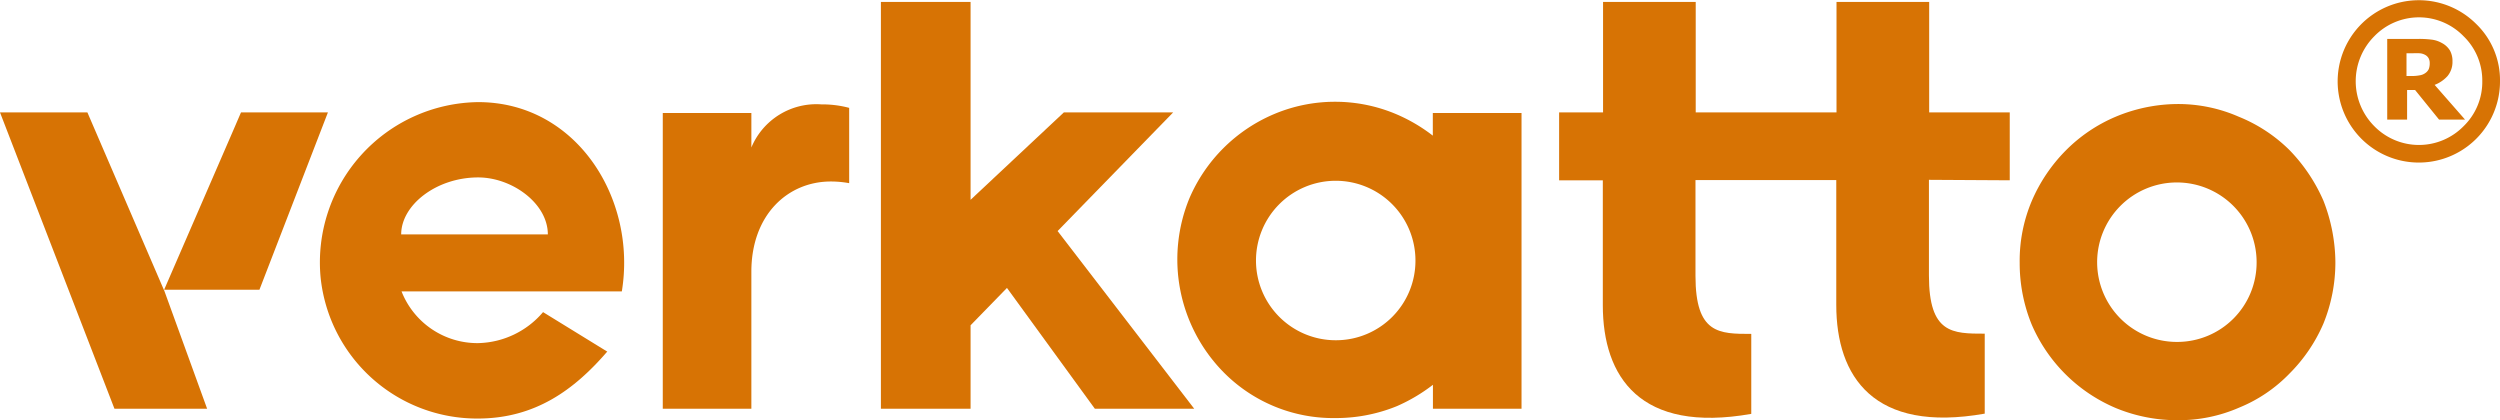
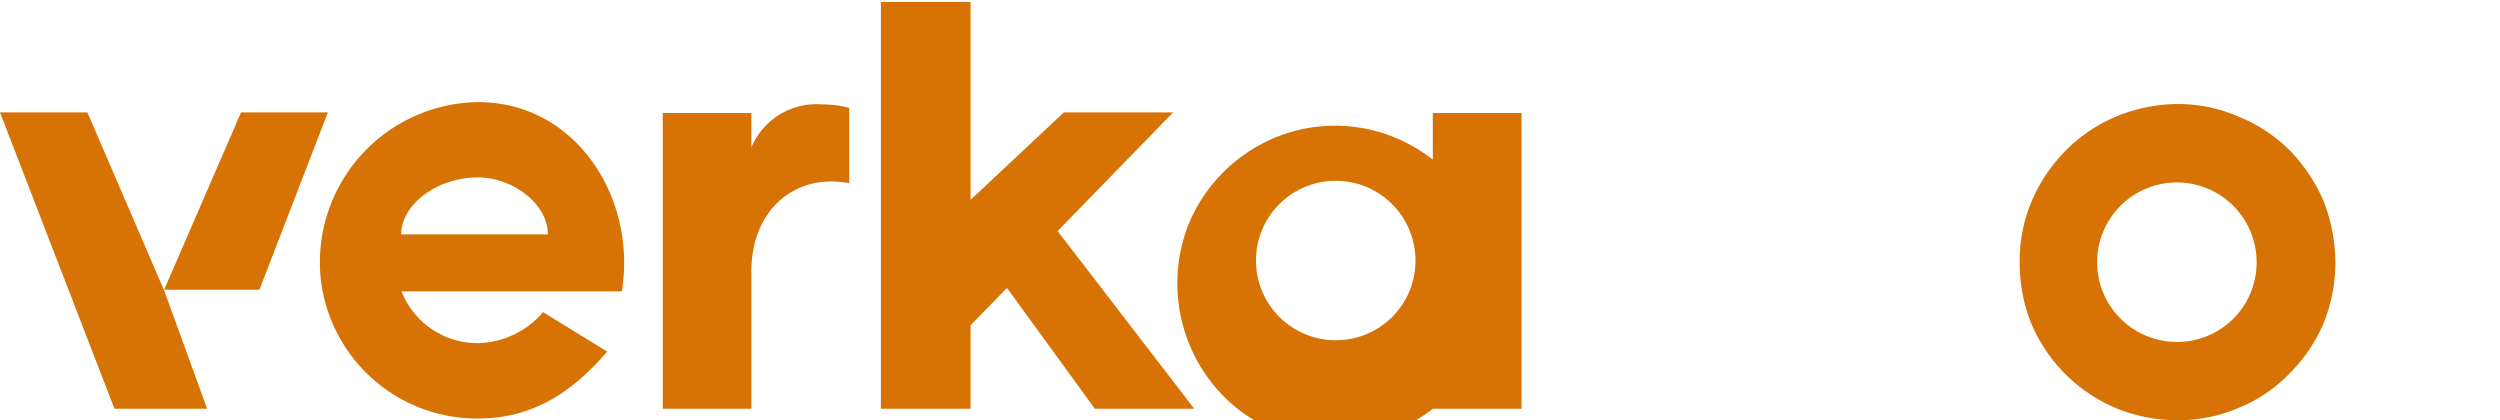
<svg xmlns="http://www.w3.org/2000/svg" id="Warstwa_1" data-name="Warstwa 1" viewBox="0 0 208.82 35.1">
  <defs>
    <style>.cls-1{fill:#d77304;}</style>
  </defs>
  <path class="cls-1" d="M1363.48,721.64c-2.74,3.17-6,5.58-10.81,5.58a13.14,13.14,0,0,1-13.12-11.78,13.39,13.39,0,0,1,13.16-14.65c8.22,0,13.27,8.07,12,15.81h-18.4a6.81,6.81,0,0,0,6.39,4.32,7.32,7.32,0,0,0,5.43-2.59l5.38,3.31Zm-17.2-9.8h12.25c0-2.6-3-4.76-5.82-4.76-3.5,0-6.43,2.31-6.43,4.76Z" transform="translate(-1312.77 -692.26)" />
  <path class="cls-1" d="M1383.7,701.27v6.29a8.48,8.48,0,0,0-1.54-.14c-3.55,0-6.63,2.74-6.63,7.54V726.4h-7.4V701.7h7.4v2.88a5.88,5.88,0,0,1,5.86-3.6,8.6,8.6,0,0,1,2.31.29Z" transform="translate(-1312.77 -692.26)" />
  <polygon class="cls-1" points="99.75 34.14 91.45 34.14 84.11 24.05 81.07 27.17 81.07 34.14 73.58 34.14 73.58 0.16 81.07 0.16 81.07 16.69 88.86 9.39 97.99 9.39 88.34 19.3 99.75 34.14 99.75 34.14" />
-   <path class="cls-1" d="M1439.86,701.7v24.7h-7.4v-2a14.25,14.25,0,0,1-3,1.78,13.45,13.45,0,0,1-5.14,1,12.87,12.87,0,0,1-9.37-3.85,13.43,13.43,0,0,1-2.83-14.51,13.35,13.35,0,0,1,7-7,13.11,13.11,0,0,1,10.33,0,13.79,13.79,0,0,1,3,1.77V701.7ZM1431,714a6.66,6.66,0,1,0-6.63,6.68A6.64,6.64,0,0,0,1431,714Z" transform="translate(-1312.77 -692.26)" />
-   <path class="cls-1" d="M1480.64,707.32v-5.67h-6.73v-9.23h-7.74v9.23h-11.76v-9.23h-7.74v9.23H1443v5.67h3.65v10.43c0,6,3.12,10.72,12.4,9.08v-6.68c-2.69,0-4.66,0-4.66-4.85v-8h11.76v10.43c0,6,3.13,10.72,12.4,9.08v-6.68c-2.69,0-4.66,0-4.66-4.85v-8Z" transform="translate(-1312.77 -692.26)" />
+   <path class="cls-1" d="M1439.86,701.7v24.7h-7.4a14.25,14.25,0,0,1-3,1.78,13.45,13.45,0,0,1-5.14,1,12.87,12.87,0,0,1-9.37-3.85,13.43,13.43,0,0,1-2.83-14.51,13.35,13.35,0,0,1,7-7,13.11,13.11,0,0,1,10.33,0,13.79,13.79,0,0,1,3,1.77V701.7ZM1431,714a6.66,6.66,0,1,0-6.63,6.68A6.64,6.64,0,0,0,1431,714Z" transform="translate(-1312.77 -692.26)" />
  <path class="cls-1" d="M1507.84,714.14a13.58,13.58,0,0,1-1,5.15,13.35,13.35,0,0,1-2.84,4.18,12.28,12.28,0,0,1-4.18,2.83,12.63,12.63,0,0,1-5.15,1.06,13.44,13.44,0,0,1-5.13-1,13.28,13.28,0,0,1-7.07-7,13.53,13.53,0,0,1-1-5.14,12.82,12.82,0,0,1,1-5.15,13.57,13.57,0,0,1,2.84-4.23,13,13,0,0,1,4.18-2.83,13.5,13.5,0,0,1,5.14-1.06,12.62,12.62,0,0,1,5.14,1.06,12.85,12.85,0,0,1,4.23,2.78,14.17,14.17,0,0,1,2.84,4.23,14.38,14.38,0,0,1,1,5.14Zm-6.58,0a6.66,6.66,0,1,0-6.64,6.68,6.63,6.63,0,0,0,6.64-6.68Z" transform="translate(-1312.77 -692.26)" />
  <polygon class="cls-1" points="13.7 24.22 13.7 24.24 7.3 9.39 0 9.39 9.56 34.14 17.3 34.14 13.7 24.22 13.7 24.22" />
  <polygon class="cls-1" points="21.67 24.2 27.39 9.39 20.13 9.39 19.54 10.76 13.71 24.2 21.67 24.2 21.67 24.2" />
-   <path class="cls-1" d="M1515.72,697.51a.85.85,0,0,0-.09-.38.7.7,0,0,0-.3-.29,1.08,1.08,0,0,0-.45-.13,4.91,4.91,0,0,0-.57,0h-.53v1.9h.4a3.55,3.55,0,0,0,.71-.06,1.06,1.06,0,0,0,.48-.2.83.83,0,0,0,.27-.32,1.36,1.36,0,0,0,.08-.49Zm2.9,4.74h-2.12l-2-2.47h-.67v2.47h-1.66v-6.74h2.56a8.75,8.75,0,0,1,1.15.06,2.3,2.3,0,0,1,.85.28,1.74,1.74,0,0,1,.68.63,1.8,1.8,0,0,1,.21.91,1.84,1.84,0,0,1-.41,1.22,2.81,2.81,0,0,1-1.08.74l2.54,2.9Zm1.49-3.2a5.14,5.14,0,0,0-1.56-3.76,5.19,5.19,0,0,0-7.46,0,5.32,5.32,0,0,0,0,7.51,5.22,5.22,0,0,0,7.46,0,5.15,5.15,0,0,0,1.56-3.75Zm1.48,0a6.78,6.78,0,1,1-2-4.8,6.53,6.53,0,0,1,2,4.8Z" transform="translate(-1312.77 -692.26)" />
</svg>